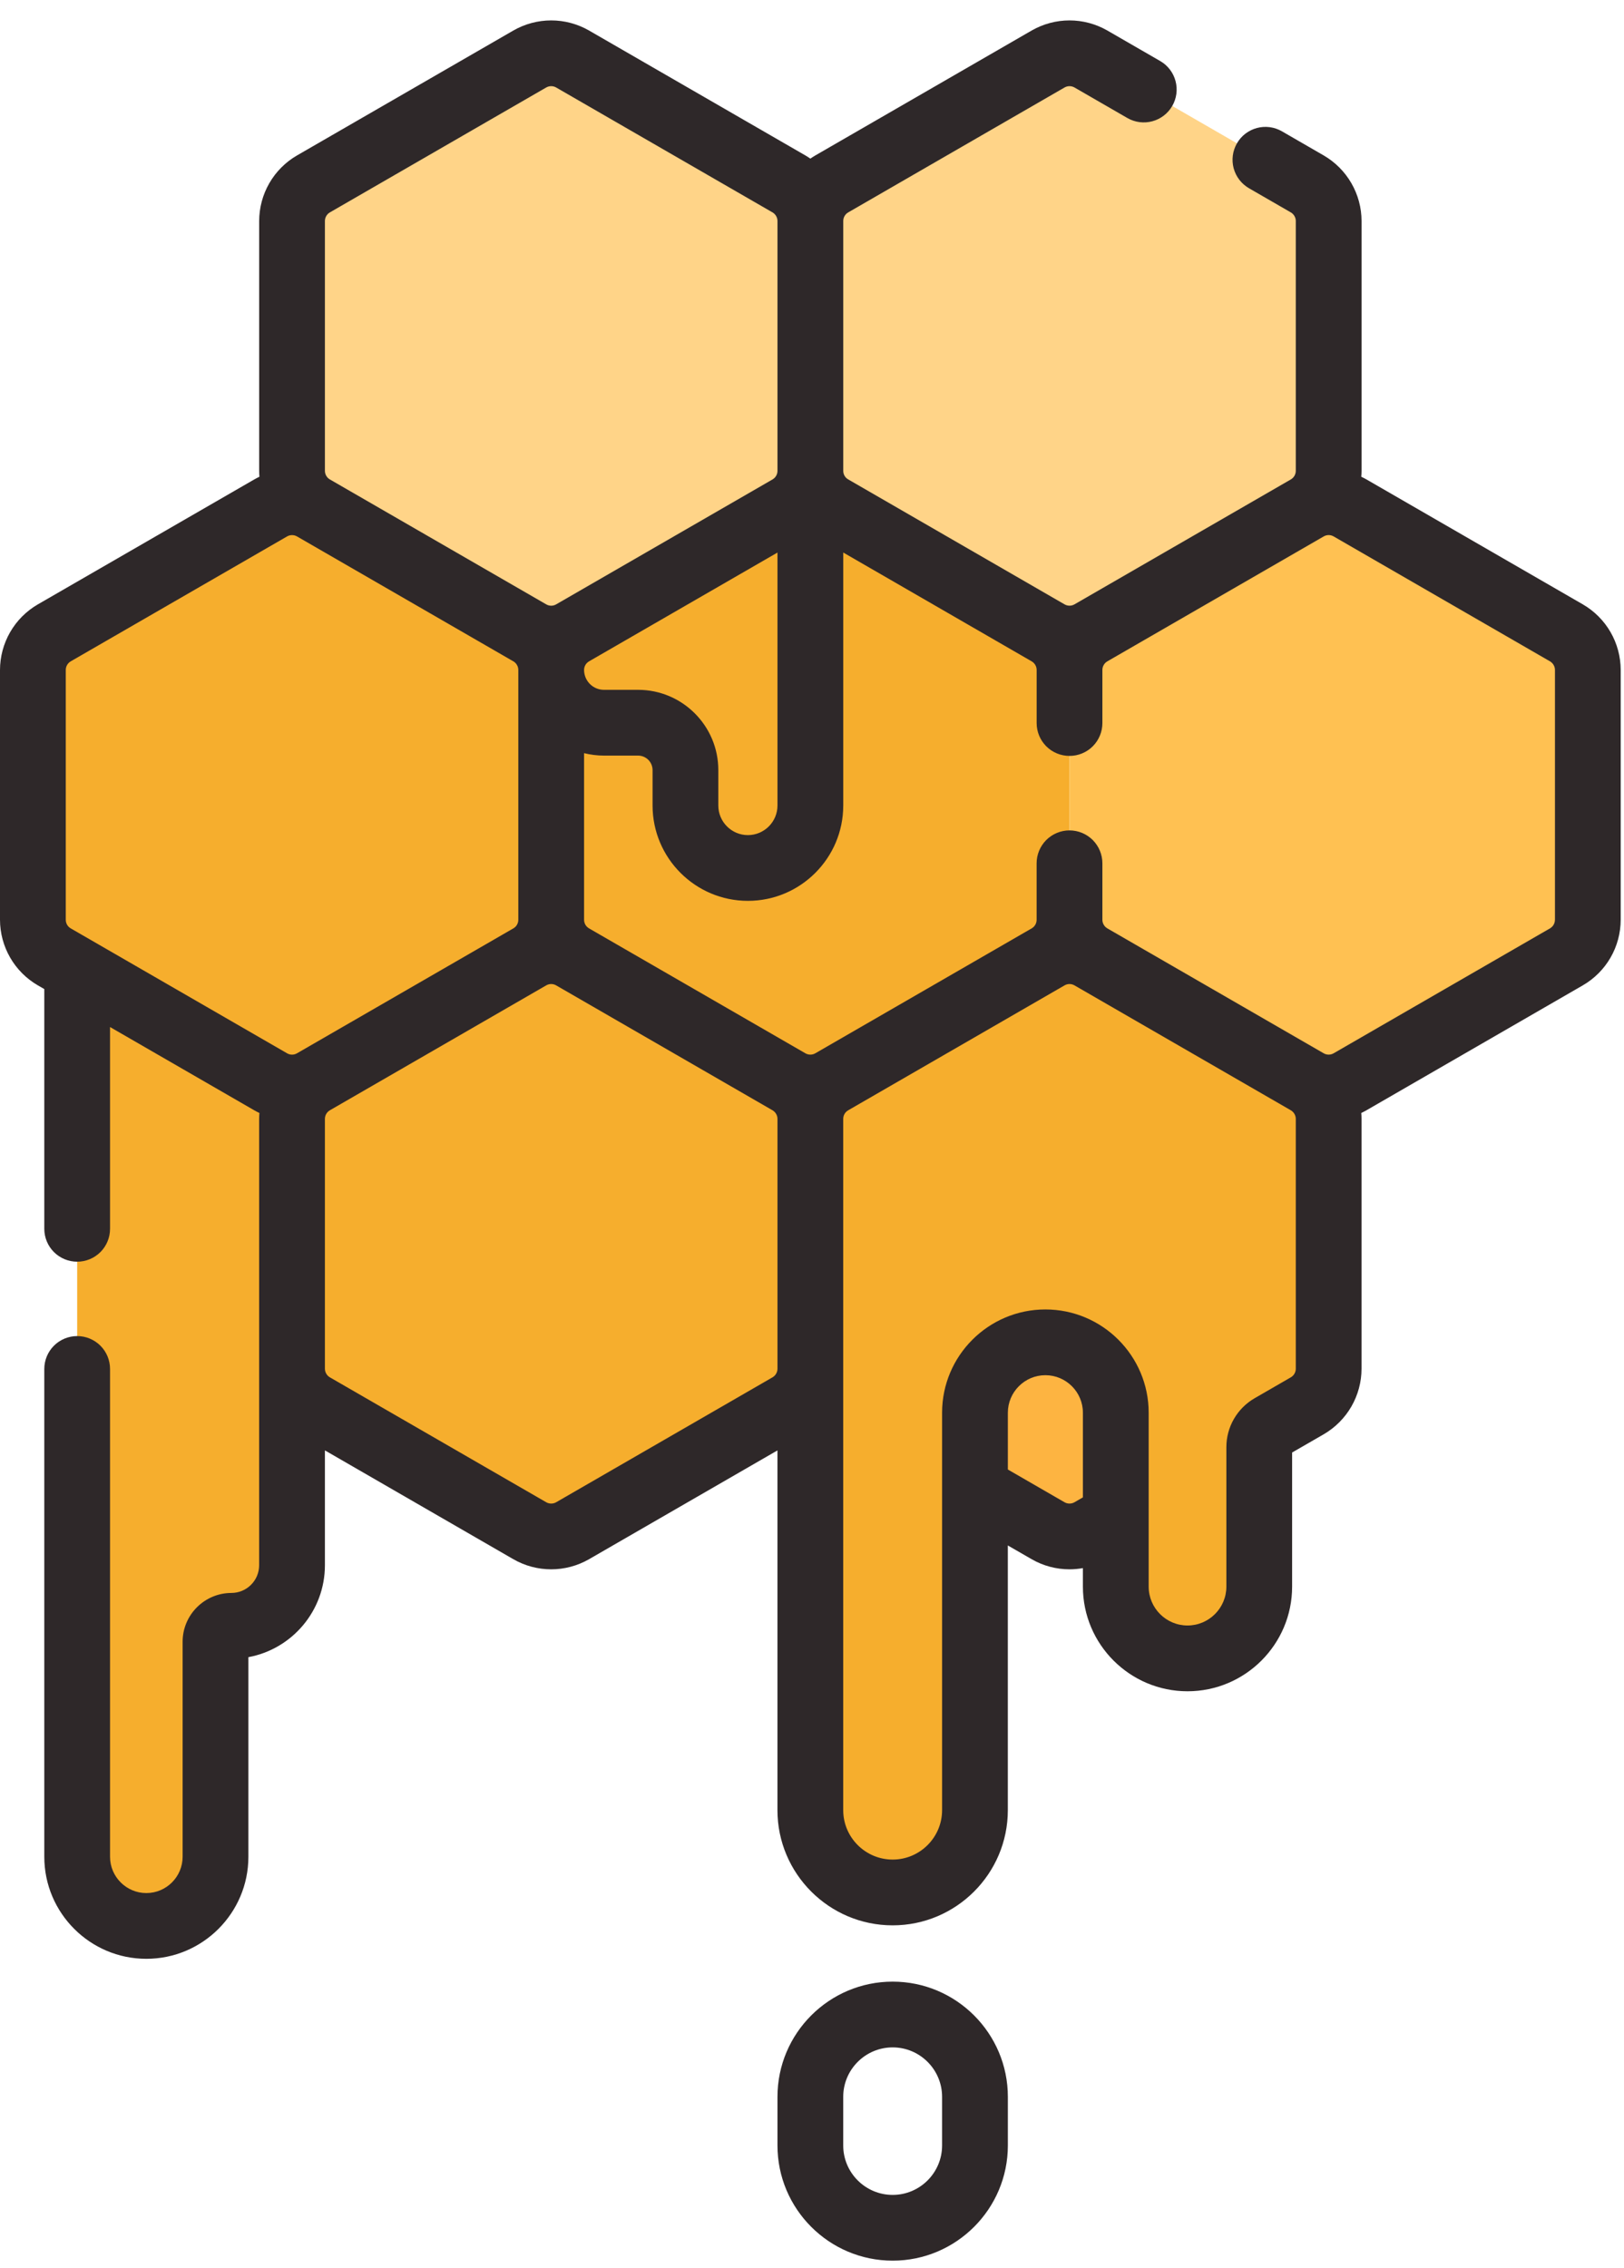
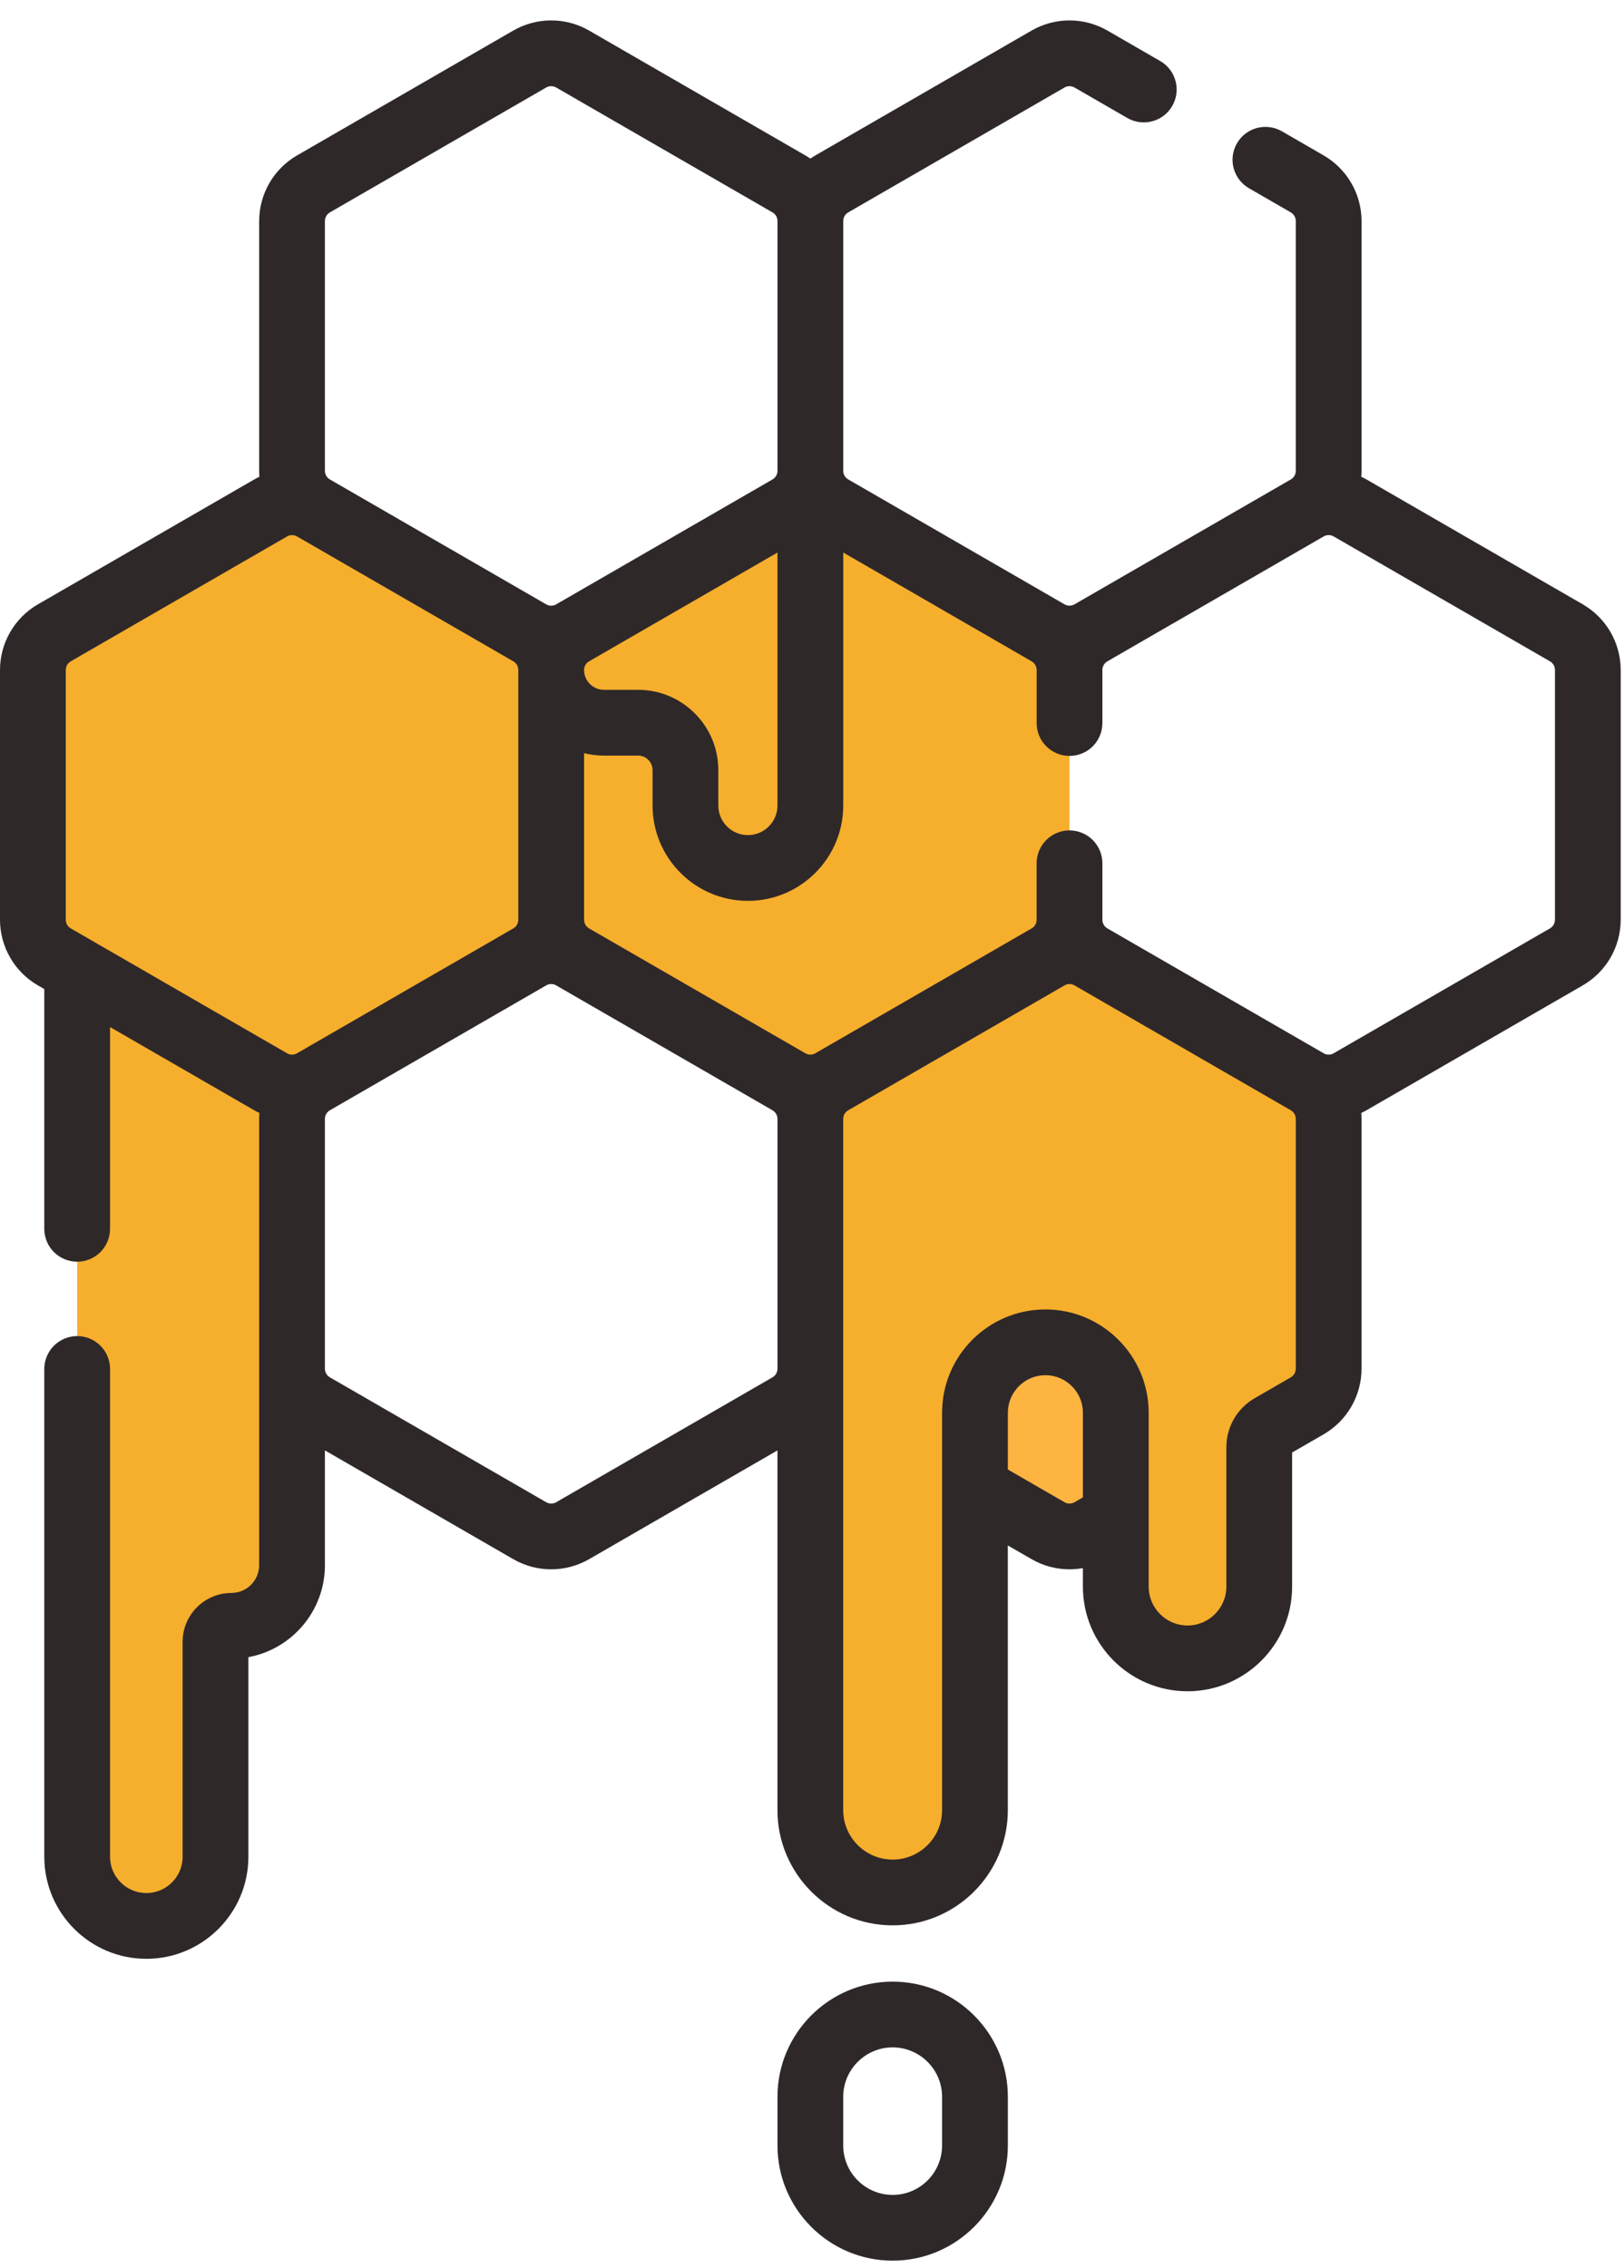
<svg xmlns="http://www.w3.org/2000/svg" width="58" height="81" viewBox="0 0 58 81" fill="none">
-   <path d="M10.43 7.892V16.814C10.43 17.082 10.501 17.346 10.635 17.578C10.769 17.811 10.962 18.004 11.194 18.138L18.921 22.599C19.154 22.733 19.417 22.804 19.685 22.804C19.954 22.804 20.217 22.733 20.45 22.599L28.177 18.138C28.409 18.004 28.602 17.811 28.736 17.578C28.87 17.346 28.941 17.082 28.941 16.814V7.892C28.941 7.623 28.87 7.36 28.736 7.127C28.602 6.895 28.409 6.702 28.177 6.568L20.45 2.107C20.218 1.972 19.954 1.902 19.686 1.902C19.417 1.902 19.154 1.972 18.921 2.107L11.194 6.568C10.962 6.702 10.769 6.895 10.635 7.127C10.501 7.36 10.43 7.623 10.43 7.892Z" fill="#FFD488" />
-   <path d="M28.941 7.892V16.814C28.941 17.082 29.012 17.346 29.146 17.578C29.28 17.811 29.473 18.004 29.705 18.138L37.432 22.599C37.665 22.733 37.928 22.804 38.197 22.804C38.465 22.804 38.728 22.733 38.961 22.599L46.688 18.138C46.92 18.004 47.113 17.811 47.247 17.578C47.382 17.346 47.452 17.082 47.452 16.814V7.892C47.452 7.623 47.382 7.36 47.247 7.127C47.113 6.895 46.92 6.702 46.688 6.568L38.961 2.107C38.729 1.972 38.465 1.902 38.197 1.902C37.928 1.902 37.665 1.972 37.432 2.107L29.706 6.568C29.473 6.702 29.28 6.895 29.146 7.127C29.012 7.36 28.941 7.623 28.941 7.892Z" fill="#FFD488" />
-   <path d="M10.43 48.878V39.956C10.43 39.687 10.501 39.424 10.635 39.191C10.769 38.959 10.962 38.766 11.194 38.632L18.921 34.17C19.154 34.036 19.417 33.966 19.685 33.966C19.954 33.966 20.217 34.036 20.45 34.17L28.177 38.632C28.409 38.766 28.602 38.959 28.736 39.191C28.87 39.424 28.941 39.687 28.941 39.956V48.878C28.941 49.146 28.87 49.41 28.736 49.642C28.602 49.875 28.409 50.068 28.177 50.202L20.45 54.663C20.217 54.797 19.954 54.868 19.685 54.868C19.417 54.868 19.154 54.797 18.921 54.663L11.194 50.202C10.962 50.068 10.769 49.875 10.635 49.642C10.501 49.41 10.43 49.146 10.43 48.878Z" fill="#F6AE2D" />
  <path d="M34.821 53.155L37.432 54.663C37.665 54.797 37.928 54.868 38.197 54.868C38.465 54.868 38.729 54.797 38.961 54.663L39.849 54.15L43.16 52.054V41.462H30.777V50.773L34.821 53.155Z" fill="#FDB441" />
  <path d="M38.197 23.924V32.845C38.197 33.392 37.906 33.896 37.433 34.17L29.706 38.631C29.473 38.765 29.209 38.835 28.941 38.835C28.672 38.835 28.409 38.765 28.176 38.631L20.449 34.17C20.217 34.035 20.024 33.842 19.89 33.61C19.756 33.377 19.685 33.114 19.685 32.845V23.924C19.685 23.377 19.976 22.873 20.449 22.599L28.176 18.138C28.409 18.004 28.672 17.934 28.941 17.934C29.209 17.934 29.473 18.004 29.706 18.138L37.433 22.599C37.665 22.733 37.858 22.927 37.992 23.159C38.126 23.392 38.197 23.655 38.197 23.924Z" fill="#F6AE2D" />
-   <path d="M38.197 23.924V32.846C38.197 33.114 38.267 33.378 38.401 33.611C38.536 33.843 38.728 34.036 38.961 34.17L46.688 38.631C46.92 38.766 47.184 38.836 47.452 38.836C47.72 38.836 47.984 38.766 48.216 38.631L55.943 34.17C56.176 34.036 56.369 33.843 56.503 33.611C56.637 33.378 56.708 33.114 56.708 32.846V23.924C56.708 23.655 56.637 23.392 56.503 23.16C56.369 22.927 56.176 22.734 55.943 22.6L48.216 18.139C47.984 18.005 47.72 17.934 47.452 17.934C47.184 17.934 46.92 18.005 46.688 18.139L38.961 22.6C38.728 22.734 38.535 22.927 38.401 23.16C38.267 23.392 38.197 23.655 38.197 23.924Z" fill="#FFC152" />
  <path d="M1.174 23.924V32.846C1.174 33.114 1.245 33.378 1.379 33.611C1.513 33.843 1.706 34.036 1.939 34.17L9.666 38.631C9.898 38.766 10.162 38.836 10.43 38.836C10.698 38.836 10.962 38.766 11.194 38.631L18.921 34.17C19.154 34.036 19.347 33.843 19.481 33.611C19.615 33.378 19.686 33.114 19.686 32.846V23.924C19.686 23.655 19.615 23.392 19.481 23.16C19.347 22.927 19.154 22.734 18.921 22.6L11.194 18.139C10.962 18.005 10.698 17.934 10.43 17.934C10.162 17.934 9.898 18.005 9.666 18.139L1.939 22.6C1.706 22.734 1.513 22.927 1.379 23.16C1.245 23.392 1.174 23.655 1.174 23.924Z" fill="#F6AE2D" />
  <path d="M28.941 64.641C28.941 66.264 30.257 67.58 31.881 67.58C33.504 67.58 34.821 66.264 34.821 64.641V50.449C34.821 49.061 35.946 47.935 37.335 47.935C38.724 47.935 39.849 49.061 39.849 50.449V56.66C39.849 58.074 40.996 59.221 42.411 59.221C43.826 59.221 44.973 58.074 44.973 56.66V51.678C44.973 51.53 45.012 51.385 45.086 51.257C45.16 51.129 45.266 51.023 45.394 50.949L46.688 50.202C46.921 50.067 47.114 49.874 47.248 49.642C47.382 49.41 47.453 49.146 47.453 48.878V39.956C47.453 39.687 47.382 39.424 47.248 39.191C47.114 38.959 46.921 38.766 46.688 38.632L38.961 34.17C38.729 34.036 38.465 33.966 38.197 33.966C37.929 33.966 37.665 34.036 37.433 34.17L29.706 38.632C29.473 38.766 29.28 38.959 29.146 39.191C29.012 39.424 28.942 39.687 28.942 39.956V64.641H28.941Z" fill="#F6AE2D" />
  <path d="M10.43 55.895C10.43 57.09 9.461 58.059 8.266 58.059C8.115 58.059 7.97 58.119 7.863 58.226C7.756 58.333 7.696 58.477 7.696 58.629V66.306C7.696 67.67 6.591 68.776 5.226 68.776C3.862 68.776 2.756 67.67 2.756 66.306V26.908H10.43L10.43 55.895Z" fill="#F6AE2D" />
  <path d="M56.531 21.583L48.804 17.122C48.743 17.087 48.681 17.055 48.617 17.025C48.623 16.955 48.627 16.885 48.627 16.814V7.892C48.626 7.417 48.501 6.952 48.263 6.541C48.026 6.13 47.685 5.789 47.275 5.551L45.781 4.688C45.647 4.611 45.5 4.561 45.347 4.541C45.194 4.521 45.039 4.531 44.89 4.571C44.741 4.611 44.601 4.68 44.479 4.773C44.356 4.867 44.254 4.984 44.177 5.118C44.021 5.388 43.979 5.708 44.059 6.009C44.14 6.31 44.337 6.566 44.606 6.722L46.101 7.585C46.155 7.616 46.199 7.661 46.23 7.715C46.261 7.768 46.278 7.829 46.278 7.892V16.814C46.278 16.94 46.21 17.058 46.101 17.121L38.374 21.582C38.32 21.613 38.259 21.629 38.197 21.629C38.135 21.629 38.074 21.613 38.02 21.582L30.293 17.12C30.239 17.089 30.194 17.045 30.163 16.991C30.132 16.937 30.116 16.876 30.116 16.814V7.892C30.116 7.83 30.132 7.769 30.163 7.715C30.194 7.661 30.239 7.616 30.293 7.585L38.02 3.124C38.074 3.093 38.135 3.077 38.197 3.077C38.259 3.077 38.32 3.093 38.374 3.124L40.269 4.218C40.538 4.371 40.858 4.412 41.157 4.33C41.456 4.249 41.711 4.053 41.866 3.784C42.021 3.516 42.064 3.197 41.984 2.897C41.905 2.597 41.711 2.341 41.443 2.184L39.548 1.09C39.137 0.854 38.671 0.729 38.197 0.729C37.722 0.729 37.257 0.854 36.845 1.09L29.119 5.551C29.058 5.586 28.999 5.625 28.941 5.664C28.884 5.624 28.825 5.587 28.764 5.551L21.037 1.09C20.626 0.854 20.16 0.729 19.686 0.729C19.211 0.729 18.745 0.854 18.334 1.09L10.607 5.551C10.197 5.789 9.856 6.13 9.619 6.541C9.382 6.952 9.257 7.418 9.256 7.892V16.814C9.256 16.885 9.259 16.955 9.265 17.025C9.202 17.055 9.14 17.087 9.079 17.122L1.351 21.583C0.941 21.821 0.6 22.162 0.363 22.573C0.126 22.984 0.001 23.449 0 23.924V32.846C0.001 33.32 0.126 33.786 0.363 34.197C0.6 34.608 0.941 34.949 1.351 35.187L1.582 35.32V43.882C1.582 44.193 1.706 44.492 1.926 44.712C2.146 44.932 2.445 45.056 2.756 45.056C3.068 45.056 3.366 44.932 3.587 44.712C3.807 44.492 3.93 44.193 3.93 43.882V36.676L9.078 39.648C9.139 39.683 9.202 39.715 9.265 39.745C9.259 39.815 9.255 39.885 9.255 39.955V55.895C9.255 56.157 9.151 56.409 8.965 56.594C8.78 56.78 8.528 56.884 8.266 56.885C7.305 56.885 6.522 57.667 6.522 58.628V66.306C6.522 67.02 5.941 67.602 5.226 67.602C4.512 67.602 3.93 67.02 3.93 66.306V48.886C3.93 48.575 3.807 48.276 3.587 48.056C3.366 47.836 3.068 47.712 2.756 47.712C2.445 47.712 2.146 47.836 1.926 48.056C1.706 48.276 1.582 48.575 1.582 48.886V66.306C1.582 68.315 3.217 69.95 5.226 69.95C7.236 69.95 8.871 68.315 8.871 66.306V59.178C10.424 58.893 11.604 57.529 11.604 55.895V51.794L18.334 55.68C18.751 55.92 19.218 56.041 19.685 56.041C20.152 56.041 20.62 55.92 21.037 55.68L27.766 51.795V64.641C27.766 66.909 29.612 68.755 31.88 68.755C34.149 68.755 35.994 66.909 35.994 64.641V55.189L36.845 55.68C37.256 55.917 37.722 56.041 38.196 56.041C38.356 56.041 38.516 56.026 38.675 55.998V56.66C38.675 58.72 40.351 60.396 42.411 60.396C44.471 60.396 46.147 58.72 46.147 56.66V51.87L47.275 51.219C47.685 50.981 48.026 50.639 48.263 50.229C48.5 49.818 48.626 49.352 48.626 48.878V39.956C48.626 39.885 48.623 39.815 48.617 39.745C48.68 39.715 48.742 39.683 48.803 39.648L56.53 35.187C56.941 34.949 57.282 34.608 57.519 34.197C57.756 33.786 57.881 33.32 57.882 32.846V23.924C57.881 23.449 57.756 22.984 57.519 22.573C57.282 22.162 56.941 21.821 56.531 21.583ZM22.789 24.634H21.57C21.382 24.634 21.201 24.559 21.068 24.426C20.935 24.293 20.86 24.112 20.86 23.924C20.86 23.797 20.928 23.68 21.037 23.617L27.767 19.732V28.765C27.767 29.348 27.293 29.822 26.71 29.822C26.128 29.822 25.654 29.348 25.654 28.765V27.499C25.654 25.919 24.369 24.634 22.789 24.634ZM11.604 7.892C11.604 7.766 11.672 7.648 11.781 7.585L19.508 3.124C19.562 3.093 19.623 3.077 19.685 3.077C19.747 3.077 19.808 3.093 19.862 3.124L27.59 7.585C27.643 7.616 27.688 7.661 27.719 7.715C27.75 7.769 27.767 7.83 27.767 7.892V16.814C27.767 16.941 27.699 17.058 27.59 17.121L19.863 21.582C19.809 21.613 19.748 21.63 19.686 21.63C19.623 21.63 19.562 21.613 19.508 21.582L11.781 17.121C11.727 17.09 11.683 17.045 11.652 16.991C11.621 16.937 11.604 16.876 11.604 16.814V7.892ZM2.526 33.153C2.472 33.122 2.427 33.077 2.396 33.023C2.365 32.969 2.349 32.908 2.349 32.846V23.924C2.349 23.798 2.417 23.68 2.526 23.617L10.253 19.156C10.307 19.125 10.368 19.109 10.43 19.109C10.492 19.109 10.553 19.125 10.607 19.156L18.334 23.617C18.388 23.648 18.432 23.693 18.463 23.747C18.495 23.801 18.511 23.862 18.511 23.924V32.846C18.511 32.908 18.495 32.969 18.464 33.023C18.433 33.077 18.388 33.122 18.334 33.153L10.607 37.614C10.553 37.645 10.492 37.662 10.43 37.662C10.368 37.662 10.307 37.645 10.253 37.614L2.526 33.153ZM27.59 49.185L19.863 53.646C19.809 53.677 19.748 53.693 19.686 53.693C19.623 53.693 19.562 53.677 19.508 53.646L11.781 49.185C11.727 49.154 11.683 49.109 11.652 49.055C11.621 49.001 11.604 48.94 11.604 48.878V39.956C11.604 39.829 11.672 39.712 11.781 39.649L19.508 35.188C19.562 35.157 19.623 35.14 19.685 35.14C19.747 35.14 19.808 35.157 19.862 35.188L27.59 39.649C27.643 39.68 27.688 39.725 27.719 39.779C27.75 39.832 27.767 39.893 27.767 39.956V48.878C27.767 48.94 27.75 49.001 27.719 49.055C27.688 49.109 27.643 49.154 27.59 49.185ZM38.374 53.646C38.32 53.677 38.259 53.693 38.197 53.693C38.134 53.693 38.073 53.677 38.019 53.646L35.995 52.477V50.449C35.995 49.711 36.596 49.109 37.335 49.109C38.074 49.109 38.675 49.71 38.675 50.449V53.472L38.374 53.646ZM46.278 48.878C46.278 49.004 46.21 49.122 46.101 49.185L44.807 49.932C44.501 50.109 44.246 50.364 44.069 50.67C43.892 50.977 43.799 51.324 43.799 51.678V56.659C43.799 57.424 43.176 58.047 42.411 58.047C41.646 58.047 41.024 57.424 41.024 56.659V50.449C41.024 48.415 39.369 46.761 37.335 46.761C35.301 46.761 33.646 48.415 33.646 50.449V64.641C33.646 65.614 32.854 66.406 31.881 66.406C30.907 66.406 30.115 65.614 30.115 64.641V39.956C30.115 39.829 30.183 39.712 30.293 39.649L38.02 35.188C38.073 35.157 38.134 35.14 38.197 35.14C38.259 35.14 38.32 35.157 38.374 35.188L46.101 39.649C46.154 39.68 46.199 39.725 46.23 39.779C46.261 39.832 46.278 39.893 46.278 39.956L46.278 48.878ZM55.533 32.846C55.533 32.972 55.466 33.09 55.356 33.153L47.629 37.614C47.575 37.645 47.514 37.661 47.452 37.661C47.39 37.661 47.329 37.645 47.275 37.614L39.548 33.153C39.494 33.121 39.45 33.077 39.419 33.023C39.387 32.969 39.371 32.908 39.371 32.846V30.829C39.371 30.517 39.247 30.219 39.027 29.998C38.807 29.778 38.508 29.654 38.197 29.654C37.885 29.654 37.587 29.778 37.366 29.998C37.146 30.219 37.022 30.517 37.022 30.829V32.846C37.022 32.908 37.006 32.969 36.975 33.023C36.944 33.077 36.899 33.122 36.845 33.153L29.118 37.614C29.064 37.645 29.003 37.661 28.941 37.661C28.879 37.661 28.818 37.645 28.764 37.614L21.037 33.153C20.983 33.121 20.939 33.077 20.907 33.023C20.876 32.969 20.86 32.908 20.86 32.846V26.896C21.088 26.951 21.325 26.983 21.57 26.983H22.789C22.926 26.983 23.057 27.038 23.154 27.134C23.251 27.231 23.305 27.362 23.306 27.499V28.765C23.306 30.642 24.833 32.17 26.711 32.17C28.588 32.17 30.116 30.643 30.116 28.765V19.731L36.845 23.617C36.899 23.648 36.944 23.693 36.975 23.747C37.006 23.8 37.023 23.861 37.023 23.924V25.82C37.023 26.132 37.146 26.43 37.367 26.651C37.587 26.871 37.886 26.994 38.197 26.994C38.508 26.994 38.807 26.871 39.027 26.651C39.248 26.43 39.371 26.132 39.371 25.82V23.924C39.371 23.797 39.439 23.68 39.548 23.617L47.275 19.156C47.329 19.125 47.39 19.108 47.453 19.108C47.515 19.108 47.576 19.125 47.63 19.156L55.357 23.617C55.41 23.648 55.455 23.693 55.486 23.747C55.517 23.8 55.534 23.862 55.534 23.924V32.846H55.533ZM31.881 70.765C29.612 70.765 27.767 72.61 27.767 74.879V76.615C27.767 78.884 29.612 80.729 31.881 80.729C34.149 80.729 35.995 78.883 35.995 76.615V74.879C35.995 72.61 34.149 70.765 31.881 70.765ZM33.646 76.615C33.646 77.589 32.854 78.381 31.881 78.381C30.907 78.381 30.115 77.589 30.115 76.615V74.879C30.115 73.905 30.907 73.113 31.881 73.113C32.854 73.113 33.646 73.905 33.646 74.879V76.615Z" fill="#2E2829" />
</svg>